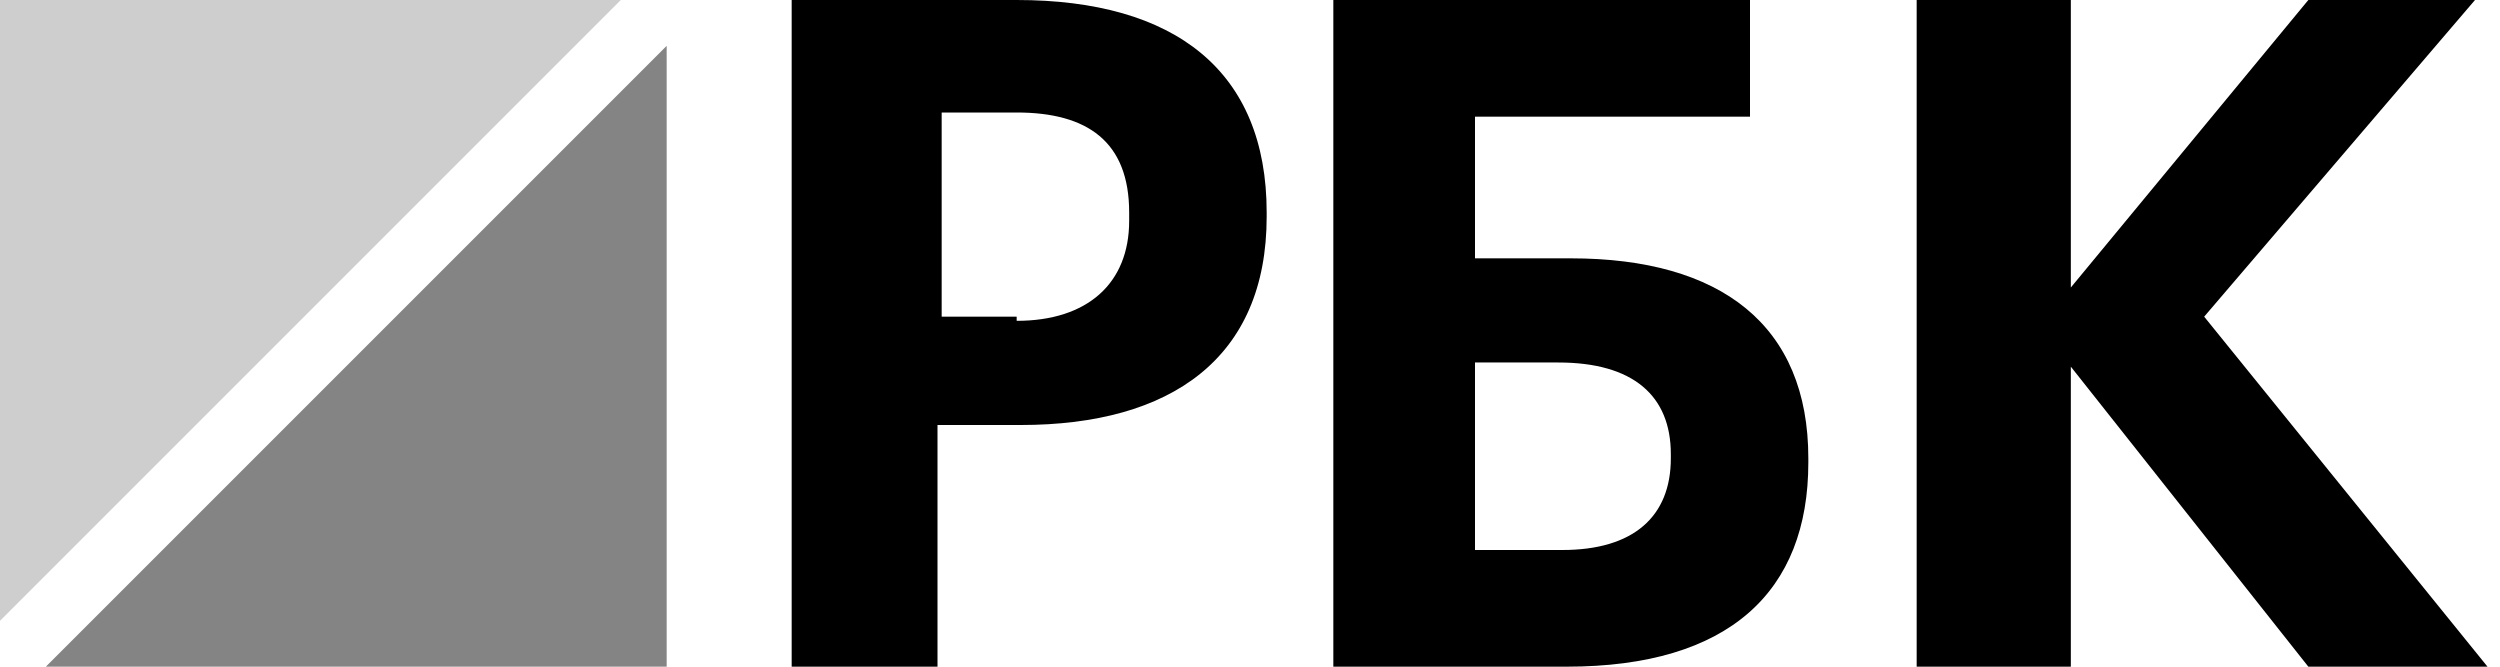
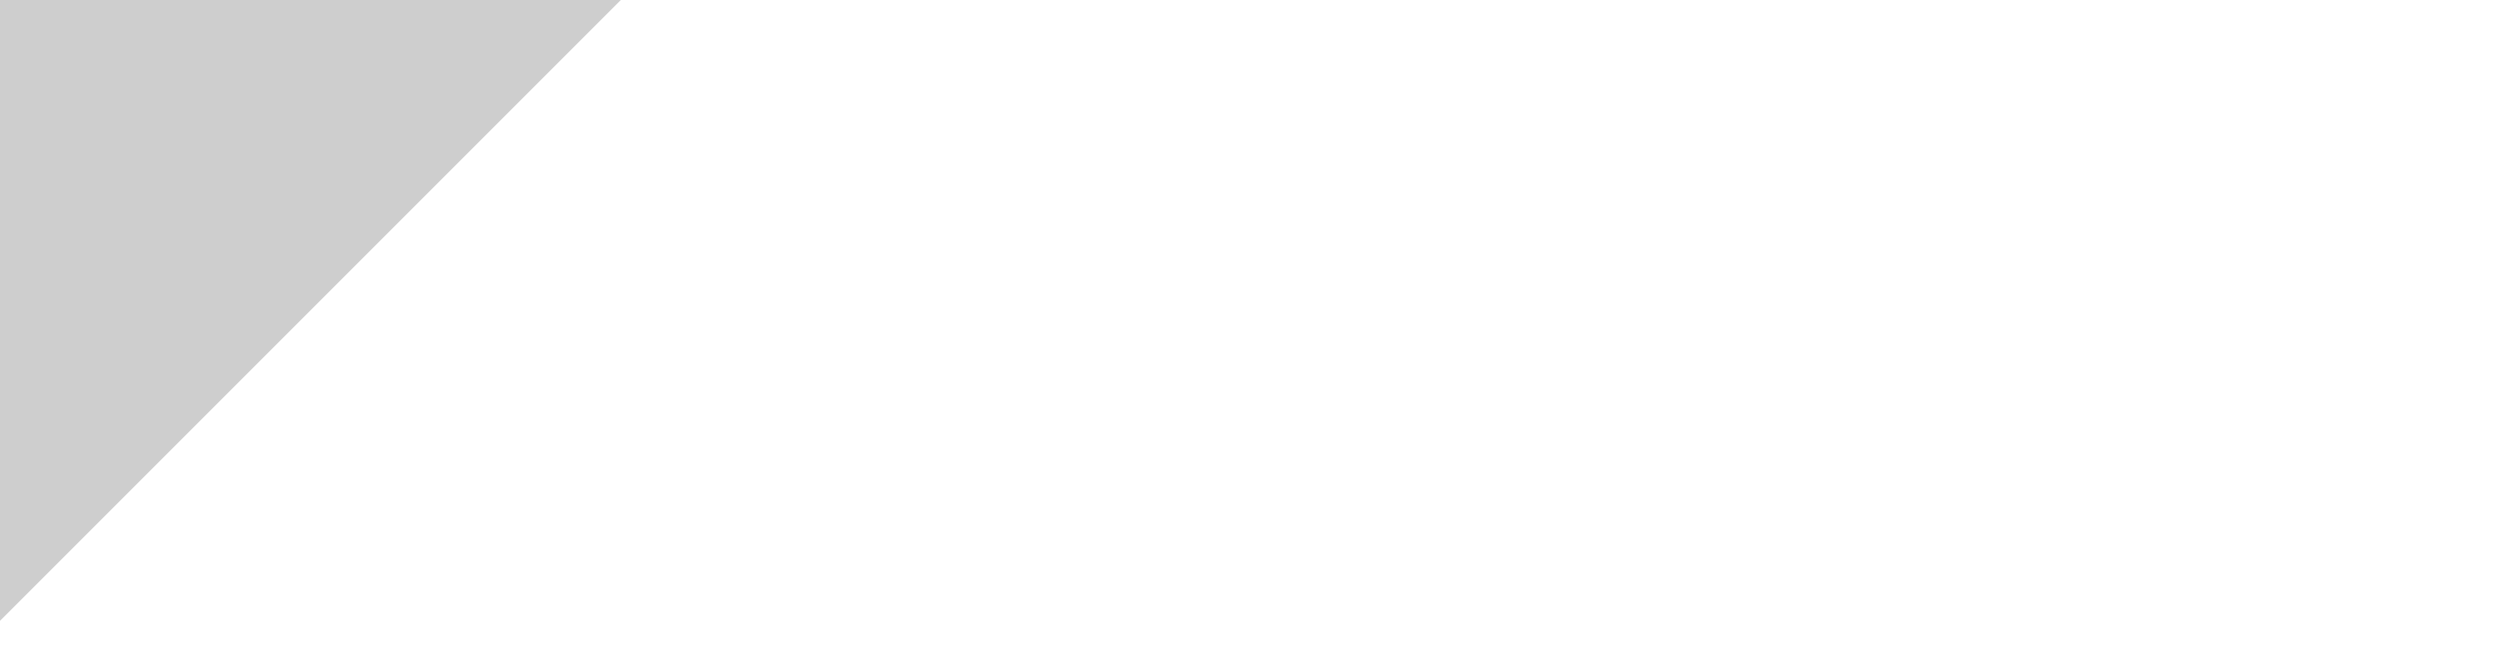
<svg xmlns="http://www.w3.org/2000/svg" id="Layer_1" x="0px" y="0px" viewBox="0 0 60 16" style="enable-background:new 0 0 60 16;" xml:space="preserve">
  <style type="text/css"> .st0{fill-rule:evenodd;clip-rule:evenodd;fill:#CECECE;} .st1{fill-rule:evenodd;clip-rule:evenodd;fill:#848484;} .st2{fill-rule:evenodd;clip-rule:evenodd;} </style>
  <title>Group 2</title>
  <desc>Created with Sketch.</desc>
  <polygon id="Fill-1" class="st0" points="0,0 0,14.9 14.9,0 " />
-   <polygon id="Fill-2" class="st1" points="1.1,16 16,16 16,1.1 " />
-   <path id="Fill-3" class="st2" d="M24.4,7.7c1.7,0,2.7-0.9,2.7-2.4V5.1c0-1.7-1-2.4-2.7-2.4h-1.8v4.9H24.4z M19,0h5.4 c3.8,0,6,1.7,6,5.1v0.1c0,3.4-2.3,5-5.9,5h-2V16H19V0z" />
-   <path id="Fill-5" class="st2" d="M37.5,13.2c1.7,0,2.6-0.8,2.6-2.2v-0.1c0-1.4-0.9-2.2-2.7-2.2h-2v4.5H37.5z M37.6,16H32V0h10v2.8 h-6.6l0,3.4h2.3c3.6,0,5.7,1.6,5.7,4.8v0.1C43.4,14.2,41.5,16,37.6,16L37.6,16z" />
-   <polygon id="Fill-8" class="st2" points="46,0 49.7,0 49.7,6.9 55.4,0 59.4,0 52.9,7.6 59.7,16 55.4,16 49.7,8.8 49.7,16 46,16 " />
</svg>